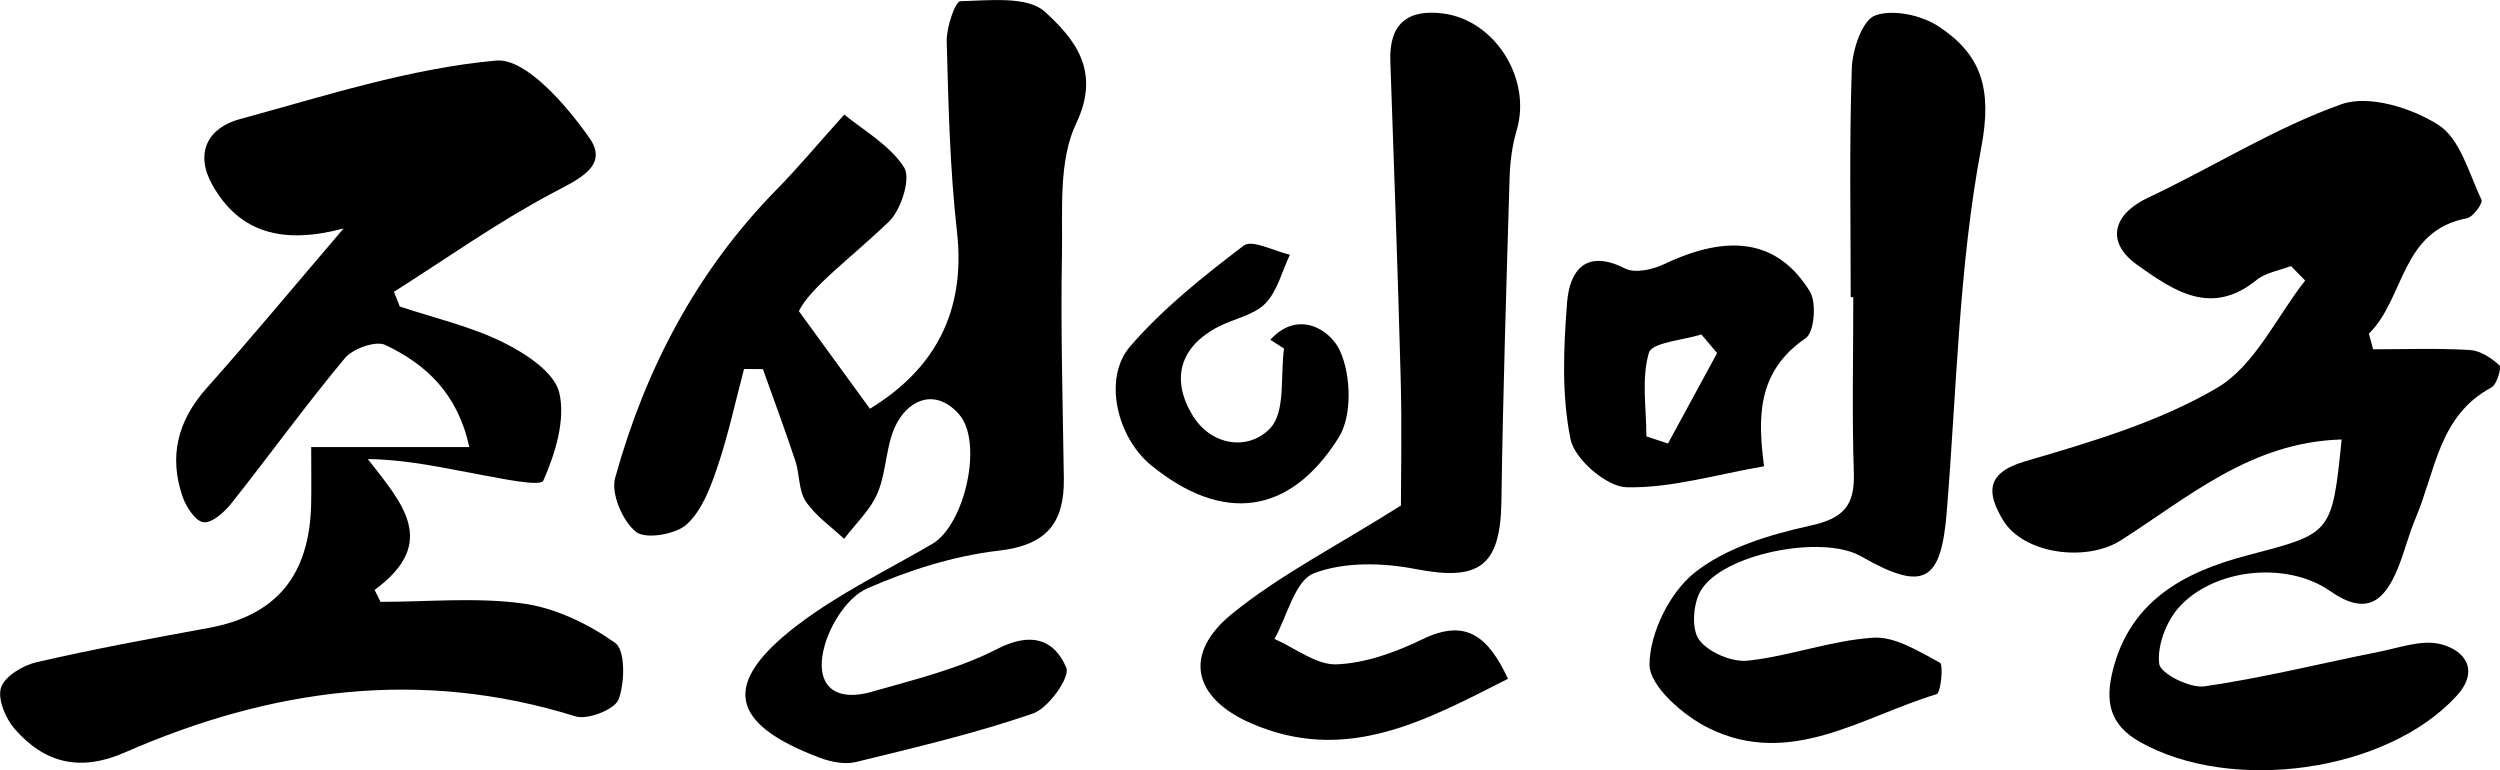
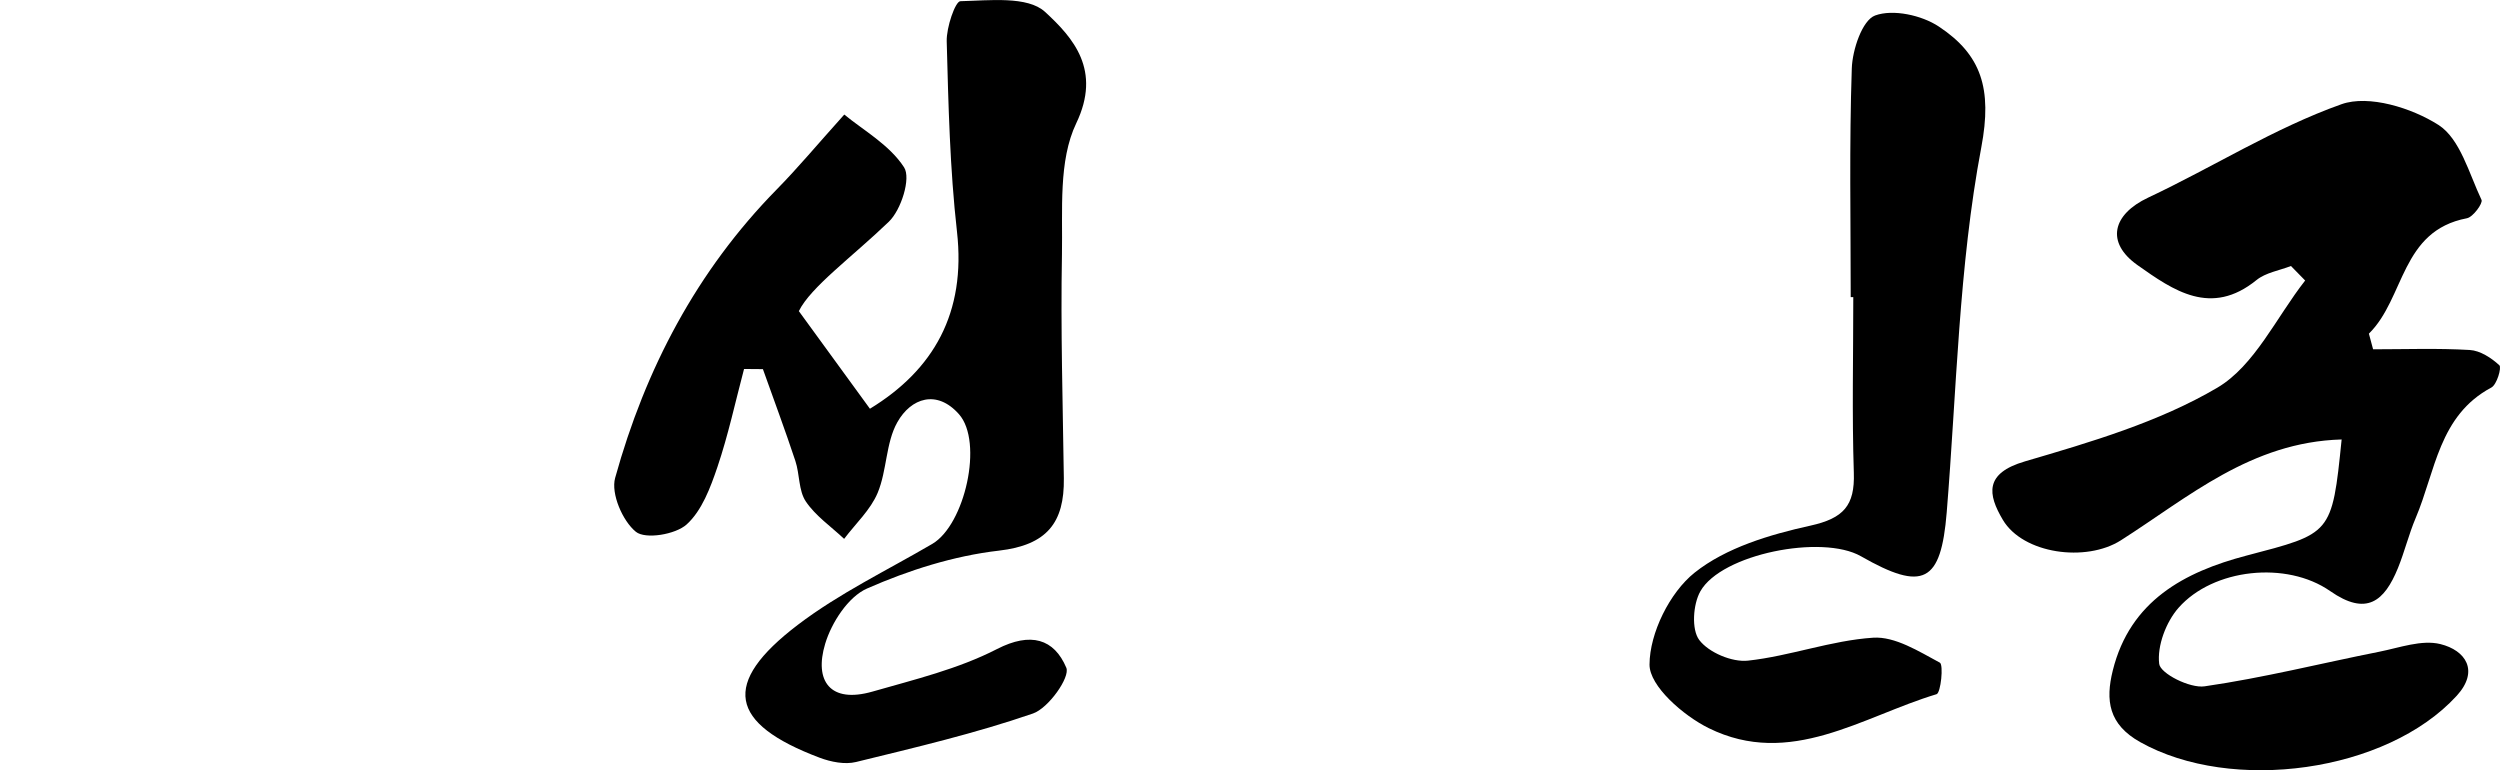
<svg xmlns="http://www.w3.org/2000/svg" id="_레이어_2" data-name="레이어 2" viewBox="0 0 649.25 200">
  <g id="_레이어_1-2" data-name="레이어 1">
    <g>
-       <path d="m80.8,116.11h41.08c-3.06-14.07-11.37-21.54-21.79-26.52-2.5-1.19-8.44.93-10.52,3.42-10.2,12.22-19.53,25.17-29.43,37.65-1.82,2.3-4.99,5.19-7.26,4.97-2.06-.2-4.56-3.99-5.47-6.67-3.59-10.47-1.27-19.71,6.2-28.1,11.49-12.9,22.52-26.2,35.62-41.53-15.83,4.22-27.04,1.14-34.05-11.25-4.68-8.28-1.27-14.87,7.09-17.14,22.03-5.99,44.13-13.2,66.63-15.21,7.6-.68,18.21,11.56,24.21,20.15,5.09,7.28-2.94,10.7-9.68,14.28-14.23,7.56-27.47,16.97-41.12,25.62.5,1.27,1.01,2.55,1.51,3.82,8.98,3,18.39,5.14,26.81,9.29,5.83,2.87,13.35,7.78,14.61,13.08,1.67,7.06-1.03,15.83-4.14,22.85-.72,1.62-10.78-.53-16.43-1.56-9.34-1.69-18.58-3.88-29.14-4.04,9.05,11.66,18.43,21.7,1.76,33.98.51,1.03,1.03,2.07,1.54,3.1,12.36,0,24.89-1.24,37.02.43,8.38,1.15,16.94,5.29,23.91,10.23,2.66,1.88,2.54,10.27.9,14.65-.99,2.63-8.04,5.42-11.21,4.43-40.4-12.62-79.24-7.19-117.08,9.39-11.53,5.05-20.77,2.79-28.54-6.1-2.39-2.74-4.53-7.82-3.56-10.77.97-2.95,5.69-5.77,9.24-6.59,14.76-3.4,29.67-6.16,44.58-8.88,17.63-3.21,26.35-13.58,26.72-32.37.08-4.1.01-8.2.01-14.63Z" />
      <path d="m193.23,95.82c-2.25,8.5-4.1,17.14-6.91,25.45-1.82,5.36-4.04,11.36-8.01,14.94-2.9,2.61-10.7,3.9-13.17,1.9-3.46-2.81-6.52-9.92-5.39-13.99,7.84-28.29,21.18-53.77,42-74.96,5.42-5.51,10.38-11.47,17.51-19.41,4.81,3.99,11.74,7.84,15.53,13.71,1.83,2.83-.76,11.04-3.95,14.11-9.52,9.16-20.33,16.99-23.38,23.23,6.11,8.39,12.22,16.78,18.46,25.35,16.55-10.1,24.98-24.9,22.61-45.96-1.85-16.38-2.23-32.95-2.67-49.45-.1-3.61,2.22-10.39,3.55-10.43,7.49-.18,17.45-1.39,21.97,2.76,7.4,6.79,14.71,15.16,8.12,28.94-4.66,9.74-3.5,22.58-3.71,34.06-.36,19.37.22,38.76.49,58.14.16,11.53-4.38,17.35-16.87,18.79-11.69,1.35-23.44,5.08-34.25,9.84-4.88,2.15-9.2,8.83-10.86,14.34-2.92,9.68,1.29,15.58,12.29,12.42,10.95-3.14,22.3-5.88,32.32-11.04,8.8-4.52,14.85-2.64,18.01,4.85,1.04,2.47-4.63,10.49-8.65,11.88-14.99,5.17-30.53,8.82-45.97,12.6-2.9.71-6.53-.02-9.43-1.11-23.6-8.9-25.62-19.33-5.68-34.51,10.74-8.18,23.18-14.15,34.92-21.02,8.46-4.95,13.34-26.46,6.93-33.69-5.74-6.48-12.45-4.21-16,2.09-3.02,5.36-2.68,12.52-5.11,18.34-1.85,4.42-5.73,8-8.71,11.95-3.39-3.2-7.43-5.96-9.96-9.73-1.89-2.83-1.56-7.06-2.7-10.5-2.65-8-5.6-15.9-8.43-23.85-1.64-.01-3.27-.03-4.91-.04Z" />
      <path d="m608.1,114.13c-23.54.68-39.73,14.99-57.31,26.19-9.06,5.77-25.42,3.53-30.66-5.33-3.9-6.58-4.84-12.07,5.75-15.17,17.12-5.02,34.78-10.2,49.95-19.13,9.7-5.72,15.35-18.32,22.82-27.84-1.23-1.26-2.46-2.52-3.69-3.77-3.02,1.18-6.56,1.71-8.96,3.66-11.8,9.56-21.54,2.72-30.89-3.89-8.33-5.89-6.51-13.16,2.77-17.53,16.84-7.92,32.8-18.08,50.21-24.26,7.07-2.51,18.23.95,25.17,5.38,5.63,3.59,7.94,12.61,11.19,19.47.41.86-2.2,4.47-3.8,4.77-17.24,3.29-16.07,20.74-25.45,29.97.36,1.35.73,2.71,1.09,4.06,8.37,0,16.77-.31,25.11.18,2.7.16,5.62,2.06,7.69,3.98.63.59-.66,5.01-2.08,5.77-13.65,7.27-14.52,21.79-19.65,33.86-1.8,4.24-2.88,8.77-4.62,13.04-3.52,8.62-8.15,12.55-17.6,5.96-11.37-7.92-30.39-5.83-39.36,4.33-3.26,3.69-5.61,9.92-5.04,14.58.31,2.52,7.98,6.38,11.78,5.83,15.23-2.2,30.23-5.97,45.35-8.98,5.28-1.05,11.05-3.19,15.9-1.99,6.55,1.62,10.17,6.94,4.22,13.44-18.22,19.89-58.43,25.35-82.19,12.01-8.22-4.61-9.04-10.83-7.11-18.6,4.49-18.1,18.63-25.6,34.67-29.82,22.12-5.81,22.25-5.33,24.76-30.15Z" />
      <path d="m480.63,77.17c0-19.8-.39-39.61.28-59.39.16-4.88,2.72-12.53,6.06-13.76,4.64-1.7,12.08-.08,16.52,2.86,11.07,7.32,13.93,16.14,11.06,31.35-5.87,31.07-6.4,63.16-8.99,94.85-1.49,18.22-6.07,20.64-22.27,11.38-10.07-5.76-36.23-.6-41.7,9.09-1.92,3.39-2.35,9.94-.29,12.66,2.46,3.25,8.51,5.81,12.64,5.36,10.94-1.19,21.61-5.25,32.53-5.96,5.67-.37,11.86,3.56,17.31,6.48.99.53.25,7.86-.85,8.19-19.33,5.82-38.01,19.27-59.19,8.81-6.58-3.25-15.39-10.91-15.36-16.51.04-8.17,5.24-18.7,11.71-23.86,8.16-6.5,19.54-9.89,30.07-12.21,8.62-1.91,11.56-5.21,11.28-13.71-.49-15.19-.14-30.42-.14-45.63-.22,0-.45,0-.67,0Z" />
-       <path d="m391.63,176.28c-21.53,10.91-42.1,22.27-66.69,11.57-15.18-6.6-17.77-18.06-4.98-28.45,12.4-10.07,26.97-17.47,43.86-28.11,0-7.36.28-20.13-.06-32.89-.73-27.54-1.74-55.07-2.69-82.6-.34-9.69,4.59-13.49,13.74-12.29,13.58,1.77,23,17.11,19.08,30.29-1.16,3.92-1.71,8.13-1.84,12.22-.84,28.04-1.73,56.08-2.13,84.12-.24,16.95-5.75,20.87-22.28,17.64-8.56-1.67-18.59-1.91-26.45,1.12-4.87,1.88-6.9,11.1-10.2,17.03,5.39,2.37,10.87,6.82,16.16,6.6,7.52-.31,15.34-3.15,22.25-6.51,11.22-5.46,17.01-.88,22.22,10.24Z" />
-       <path d="m458.12,121.09c-12.58,2.17-24.2,5.73-35.73,5.45-5.17-.13-13.47-7.29-14.52-12.46-2.34-11.48-1.83-23.77-.89-35.6.66-8.21,4.86-13.93,15.05-8.75,2.56,1.3,7.14.3,10.09-1.11,17.01-8.09,29.66-6.3,37.91,7.09,1.78,2.9,1.15,10.59-1.08,12.11-12.86,8.75-12.41,20.95-10.83,33.27Zm-12.19-29.4c-1.36-1.61-2.72-3.23-4.09-4.84-4.76,1.52-12.83,2.07-13.62,4.76-1.98,6.72-.65,14.41-.65,21.71,1.87.62,3.73,1.25,5.6,1.87,4.26-7.84,8.51-15.67,12.77-23.51Z" />
-       <path d="m329.9,88.24c7.29-8,15.64-2.53,18.09,2.86,2.89,6.33,3.21,16.91-.33,22.53-12.81,20.39-30.33,22.22-48.75,7.17-8.79-7.19-12.58-22.57-5.38-30.88,8.55-9.87,19.03-18.22,29.49-26.16,2.15-1.63,7.88,1.47,11.96,2.39-2.04,4.3-3.22,9.44-6.37,12.66-2.97,3.04-8.08,3.92-12.12,6-10.28,5.28-12.39,13.82-6.78,23.06,4.84,7.97,14.6,9.3,20.21,3.28,3.98-4.27,2.55-13.57,3.54-20.63-1.19-.76-2.39-1.52-3.58-2.29Z" />
    </g>
  </g>
</svg>